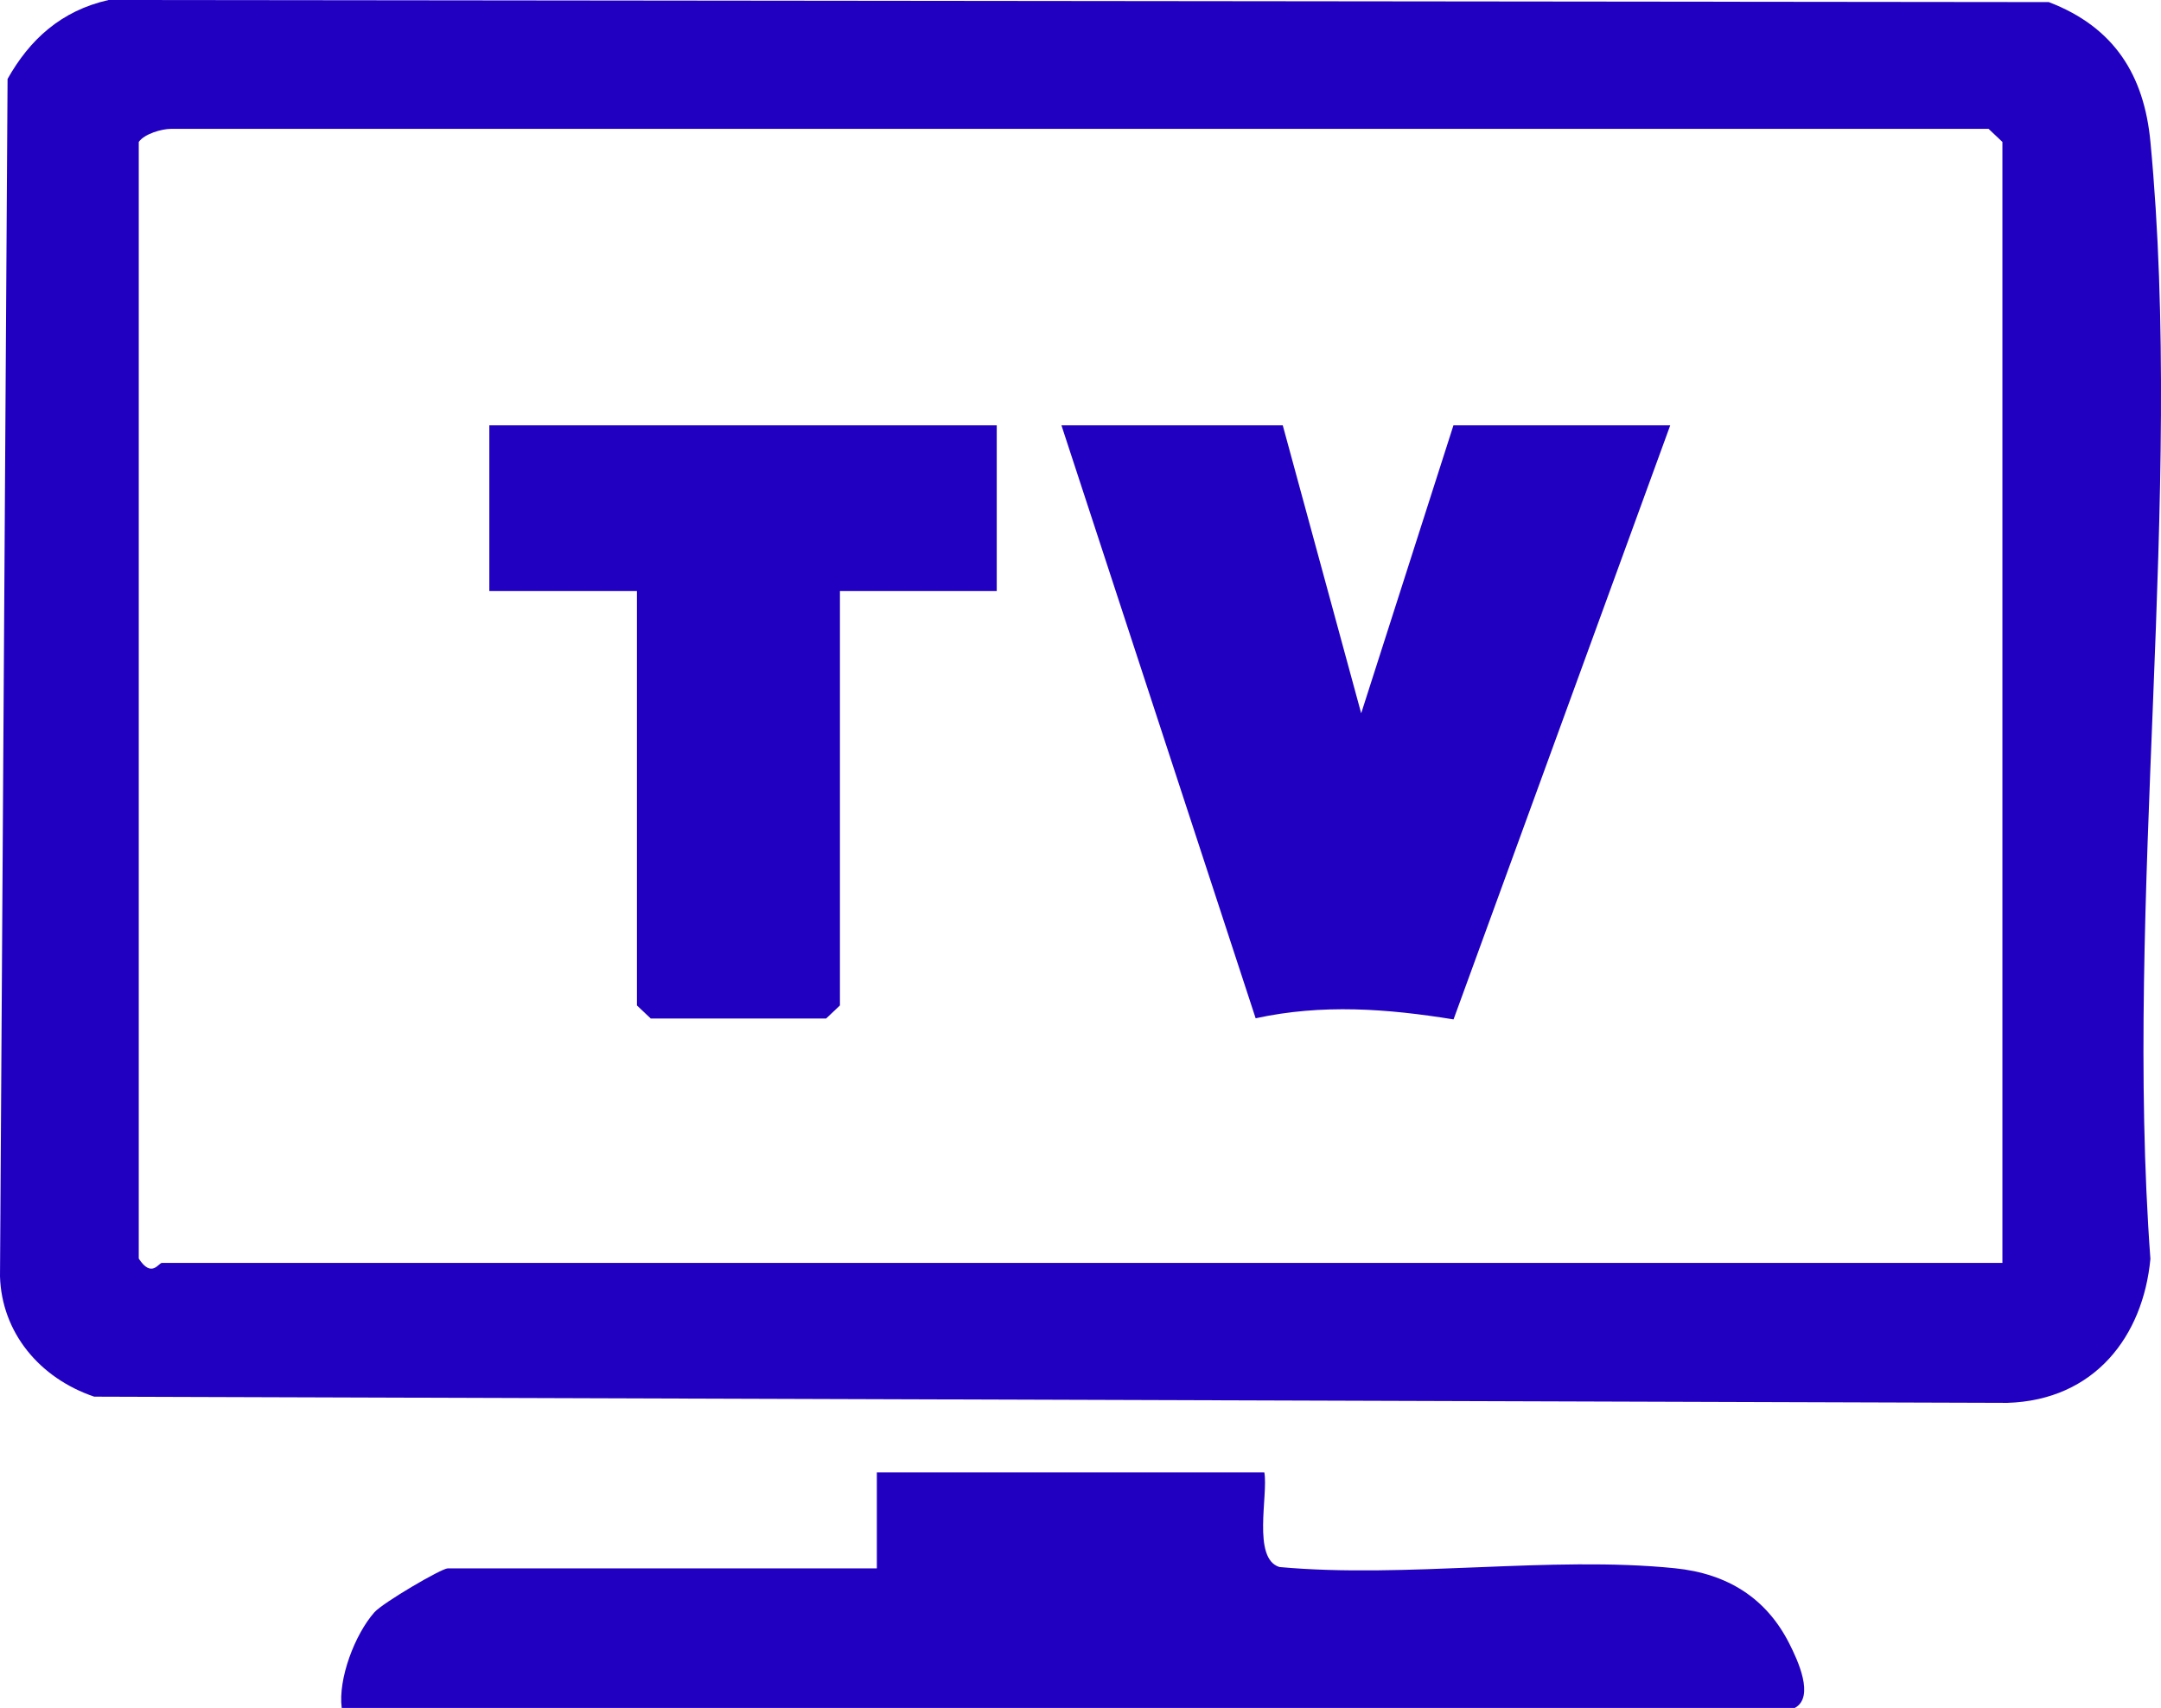
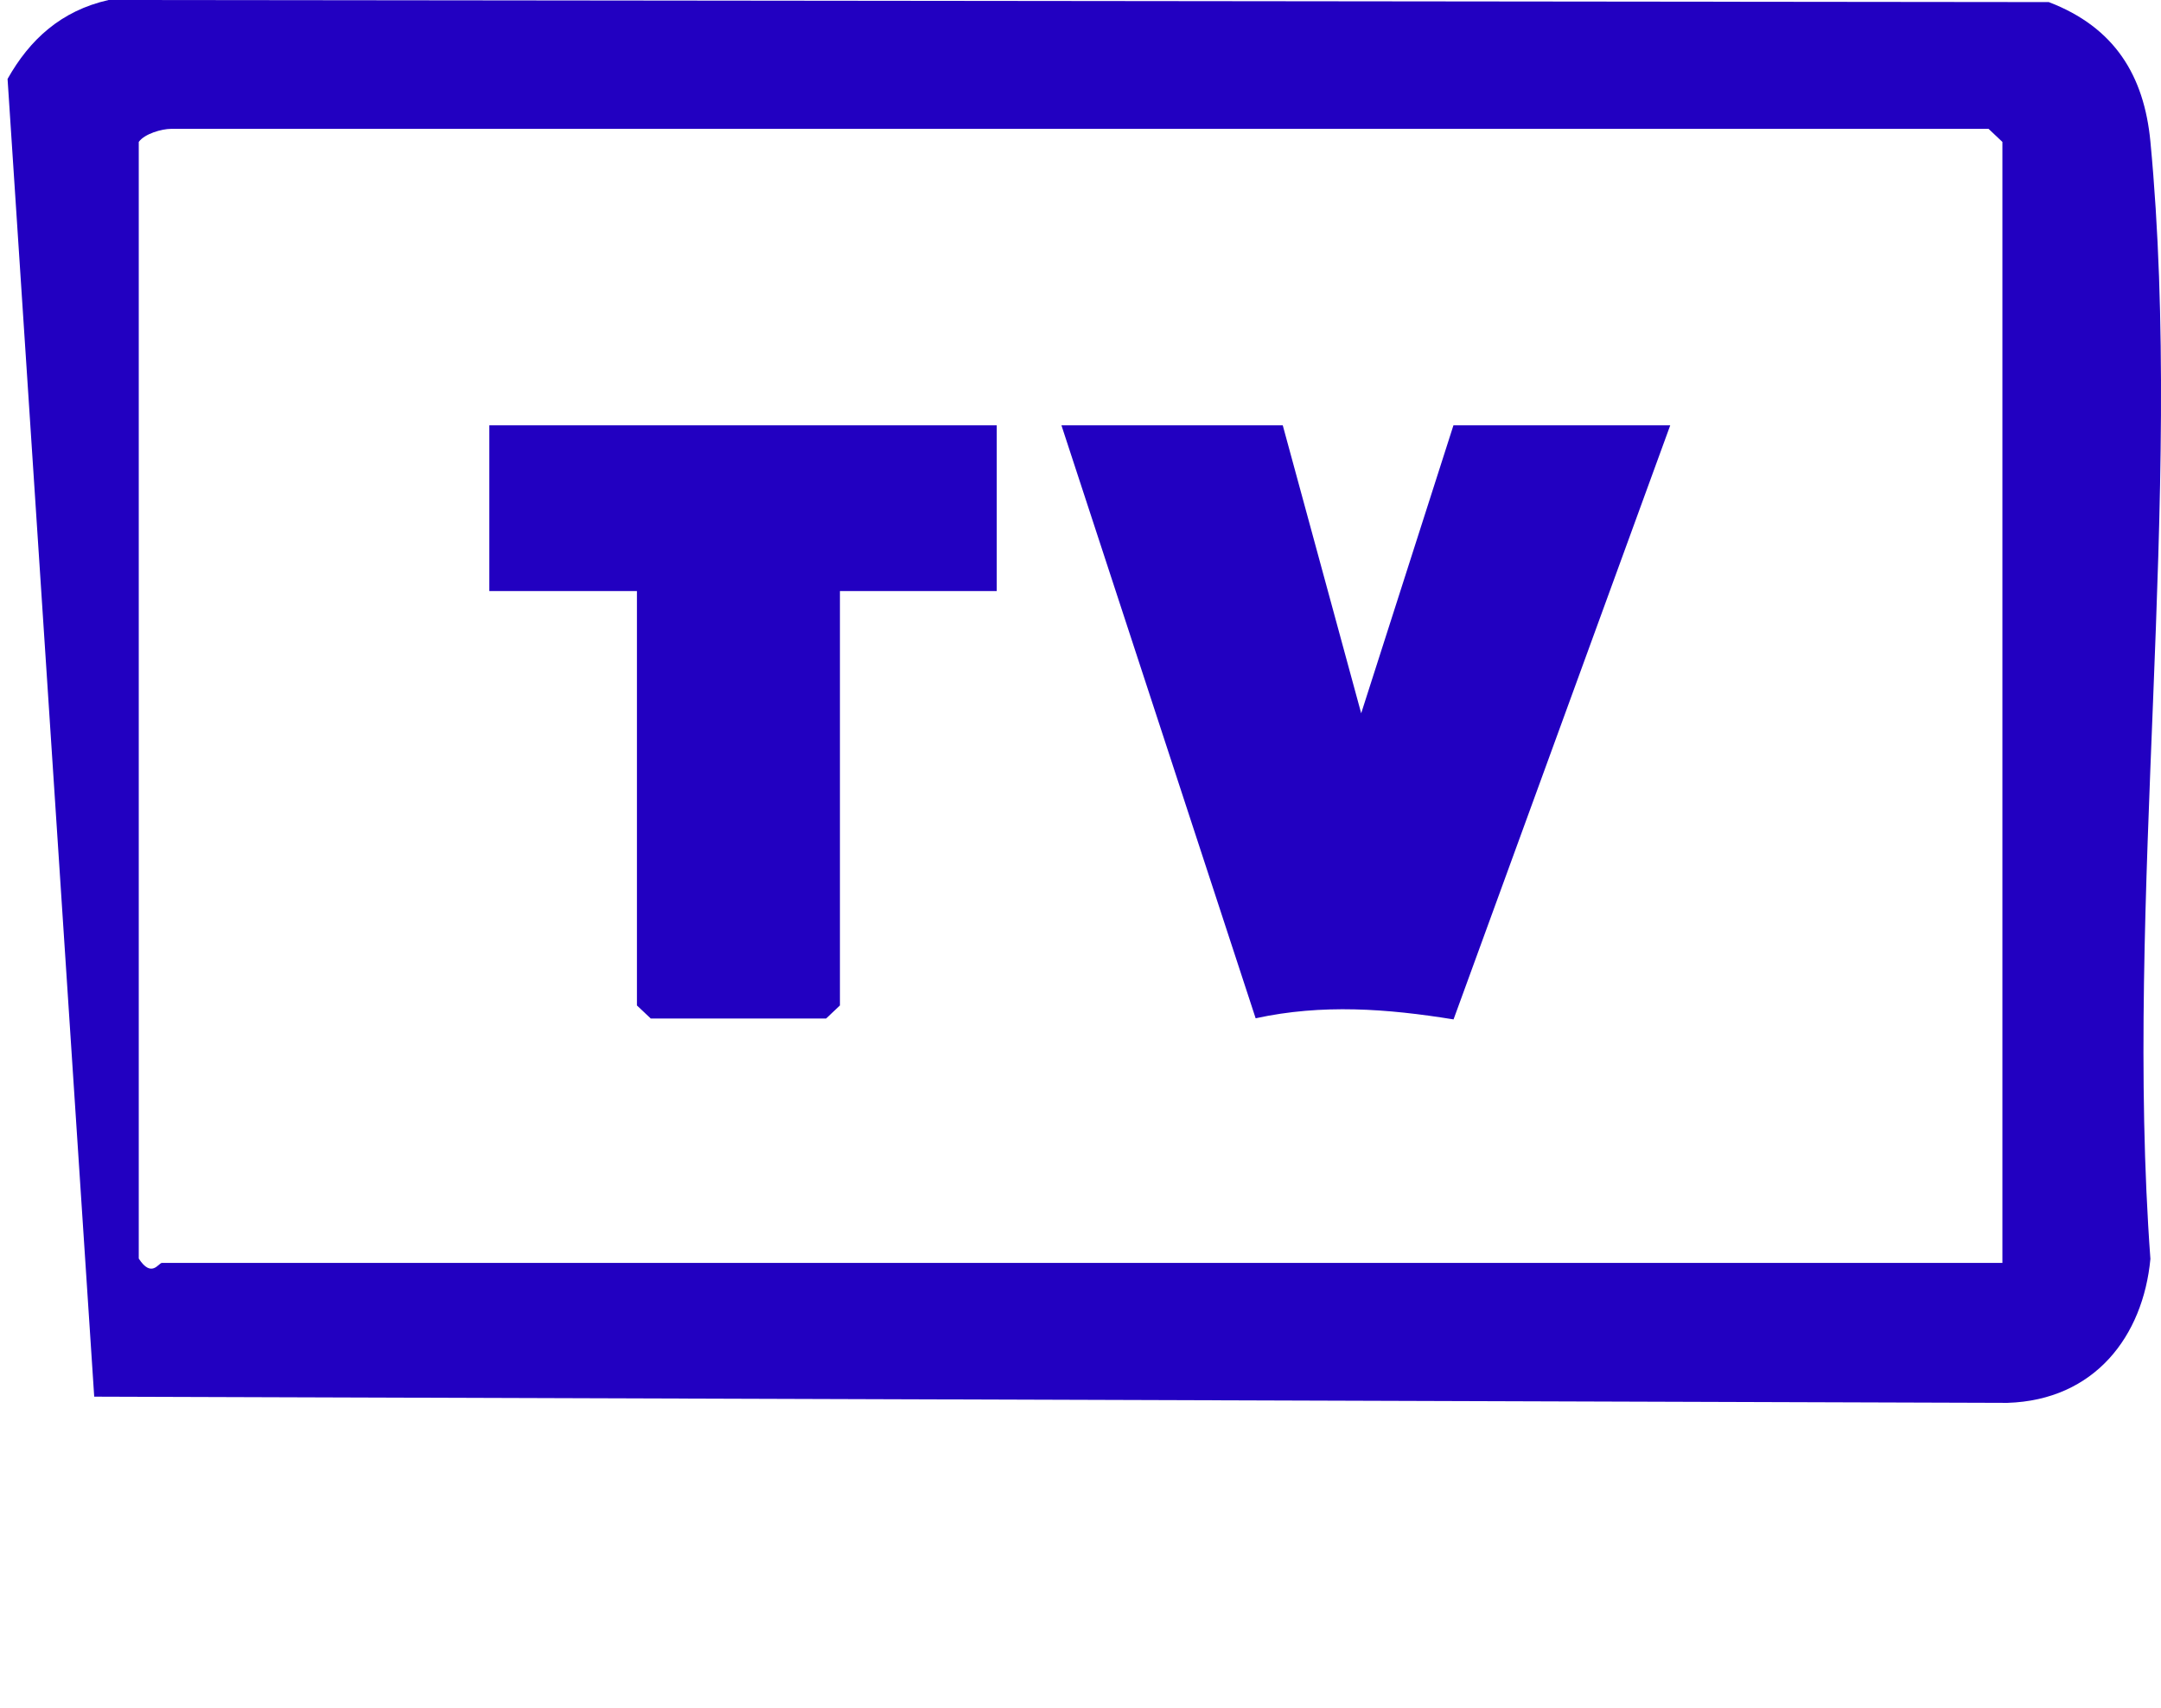
<svg xmlns="http://www.w3.org/2000/svg" width="62" height="49" viewBox="0 0 62 49" fill="none">
  <g clip-path="url(#clip0_1096_6410)">
-     <path d="M3.115 0L58.781 0.06C60.671 0.783 61.516 2.17 61.696 4.062C62.667 14.247 60.936 25.793 61.696 36.12C61.486 38.337 60.099 40.172 57.593 40.25L2.703 40.072C1.128 39.539 0.048 38.227 0 36.62L0.217 2.265C0.852 1.136 1.752 0.308 3.115 0ZM57.45 36.235V4.072L57.053 3.697H4.907C4.643 3.697 4.148 3.837 3.981 4.072V36.11C4.349 36.678 4.55 36.235 4.643 36.235H57.45Z" fill="#2200C1" />
-     <path d="M36.274 42.242C36.391 42.893 35.919 44.718 36.708 44.96C40.34 45.293 44.488 44.633 48.053 44.995C49.567 45.148 50.676 45.856 51.333 47.15C51.574 47.626 52.074 48.687 51.494 49.003H9.804C9.696 48.169 10.18 46.895 10.741 46.259C10.985 45.984 12.668 44.998 12.848 44.998H25.157V42.245H36.274V42.242Z" fill="#2200C1" />
+     <path d="M3.115 0L58.781 0.06C60.671 0.783 61.516 2.17 61.696 4.062C62.667 14.247 60.936 25.793 61.696 36.12C61.486 38.337 60.099 40.172 57.593 40.25L2.703 40.072L0.217 2.265C0.852 1.136 1.752 0.308 3.115 0ZM57.45 36.235V4.072L57.053 3.697H4.907C4.643 3.697 4.148 3.837 3.981 4.072V36.11C4.349 36.678 4.55 36.235 4.643 36.235H57.45Z" fill="#2200C1" />
    <path d="M36.803 12.203L39.053 20.465L41.7 12.203H47.92L41.703 29.248C39.8 28.94 37.931 28.8 36.025 29.216L30.453 12.203H36.806H36.803Z" fill="#2200C1" />
    <path d="M28.597 12.203V16.959H24.098V28.848L23.701 29.223H18.671L18.274 28.848V16.959H14.039V12.203H28.597Z" fill="#2200C1" />
  </g>
  <defs>
    <clipPath id="clip0_1096_6410">
      <rect width="62" height="49" fill="white" />
    </clipPath>
  </defs>
</svg>